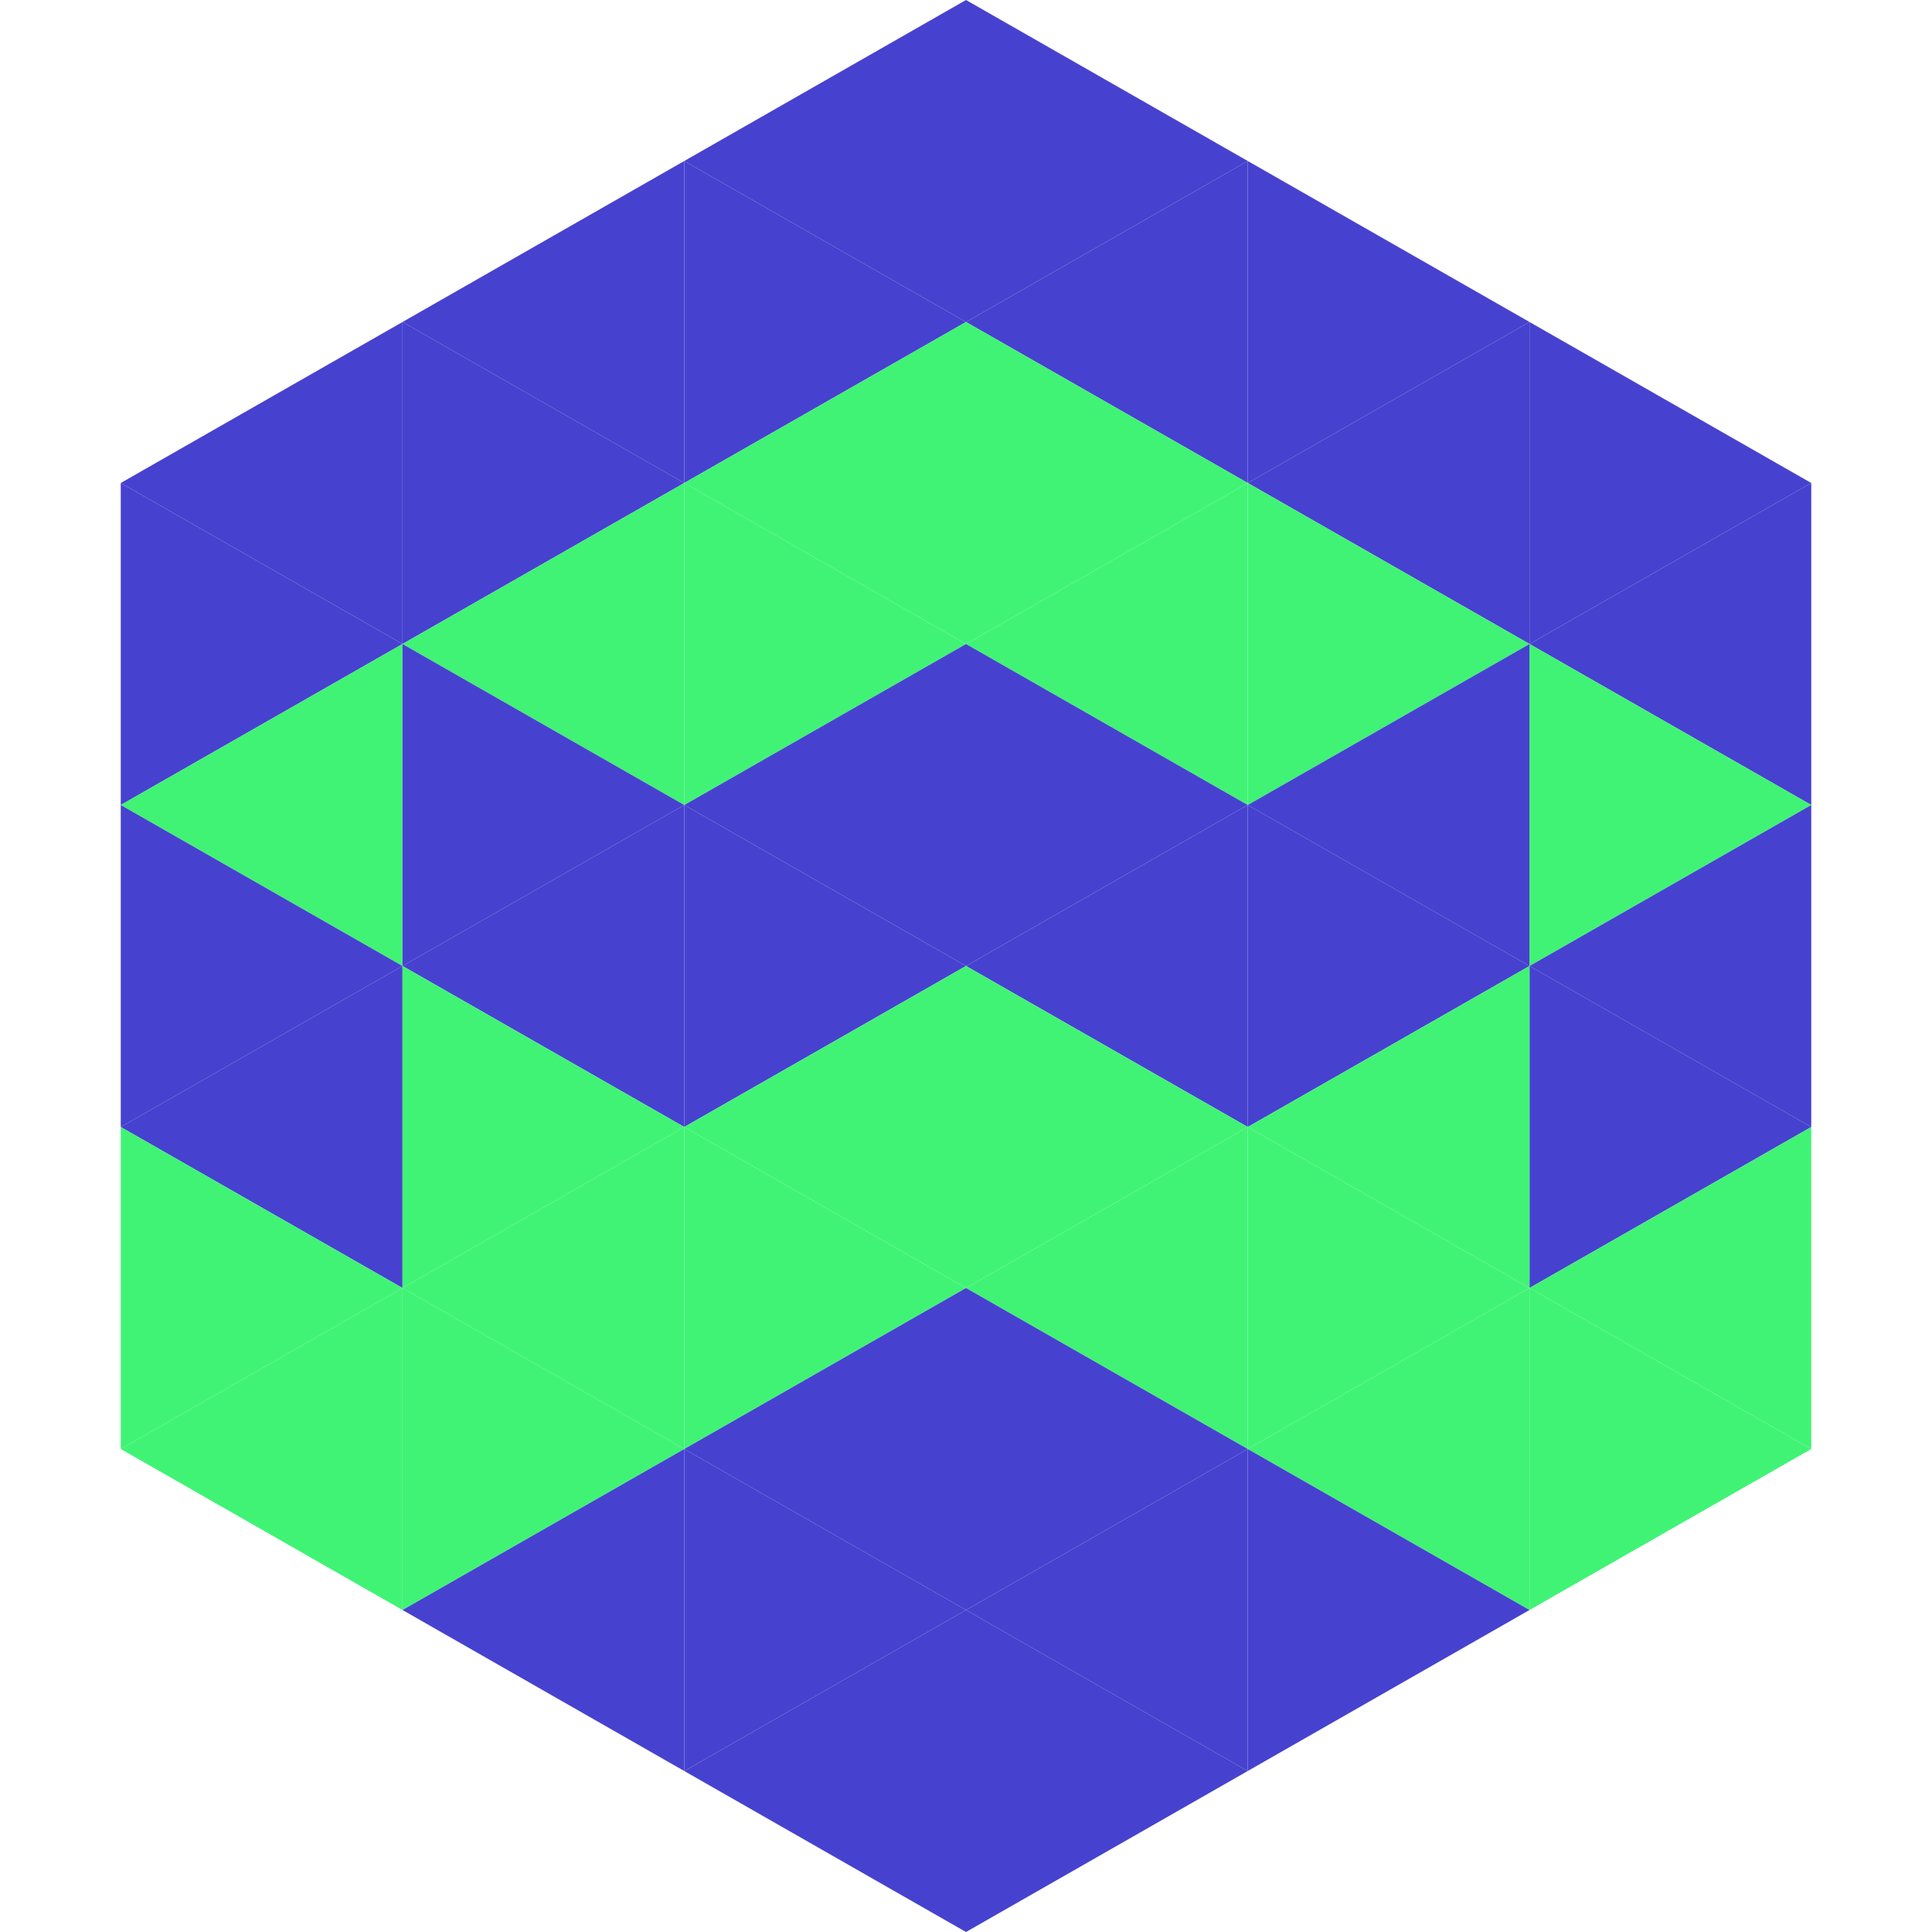
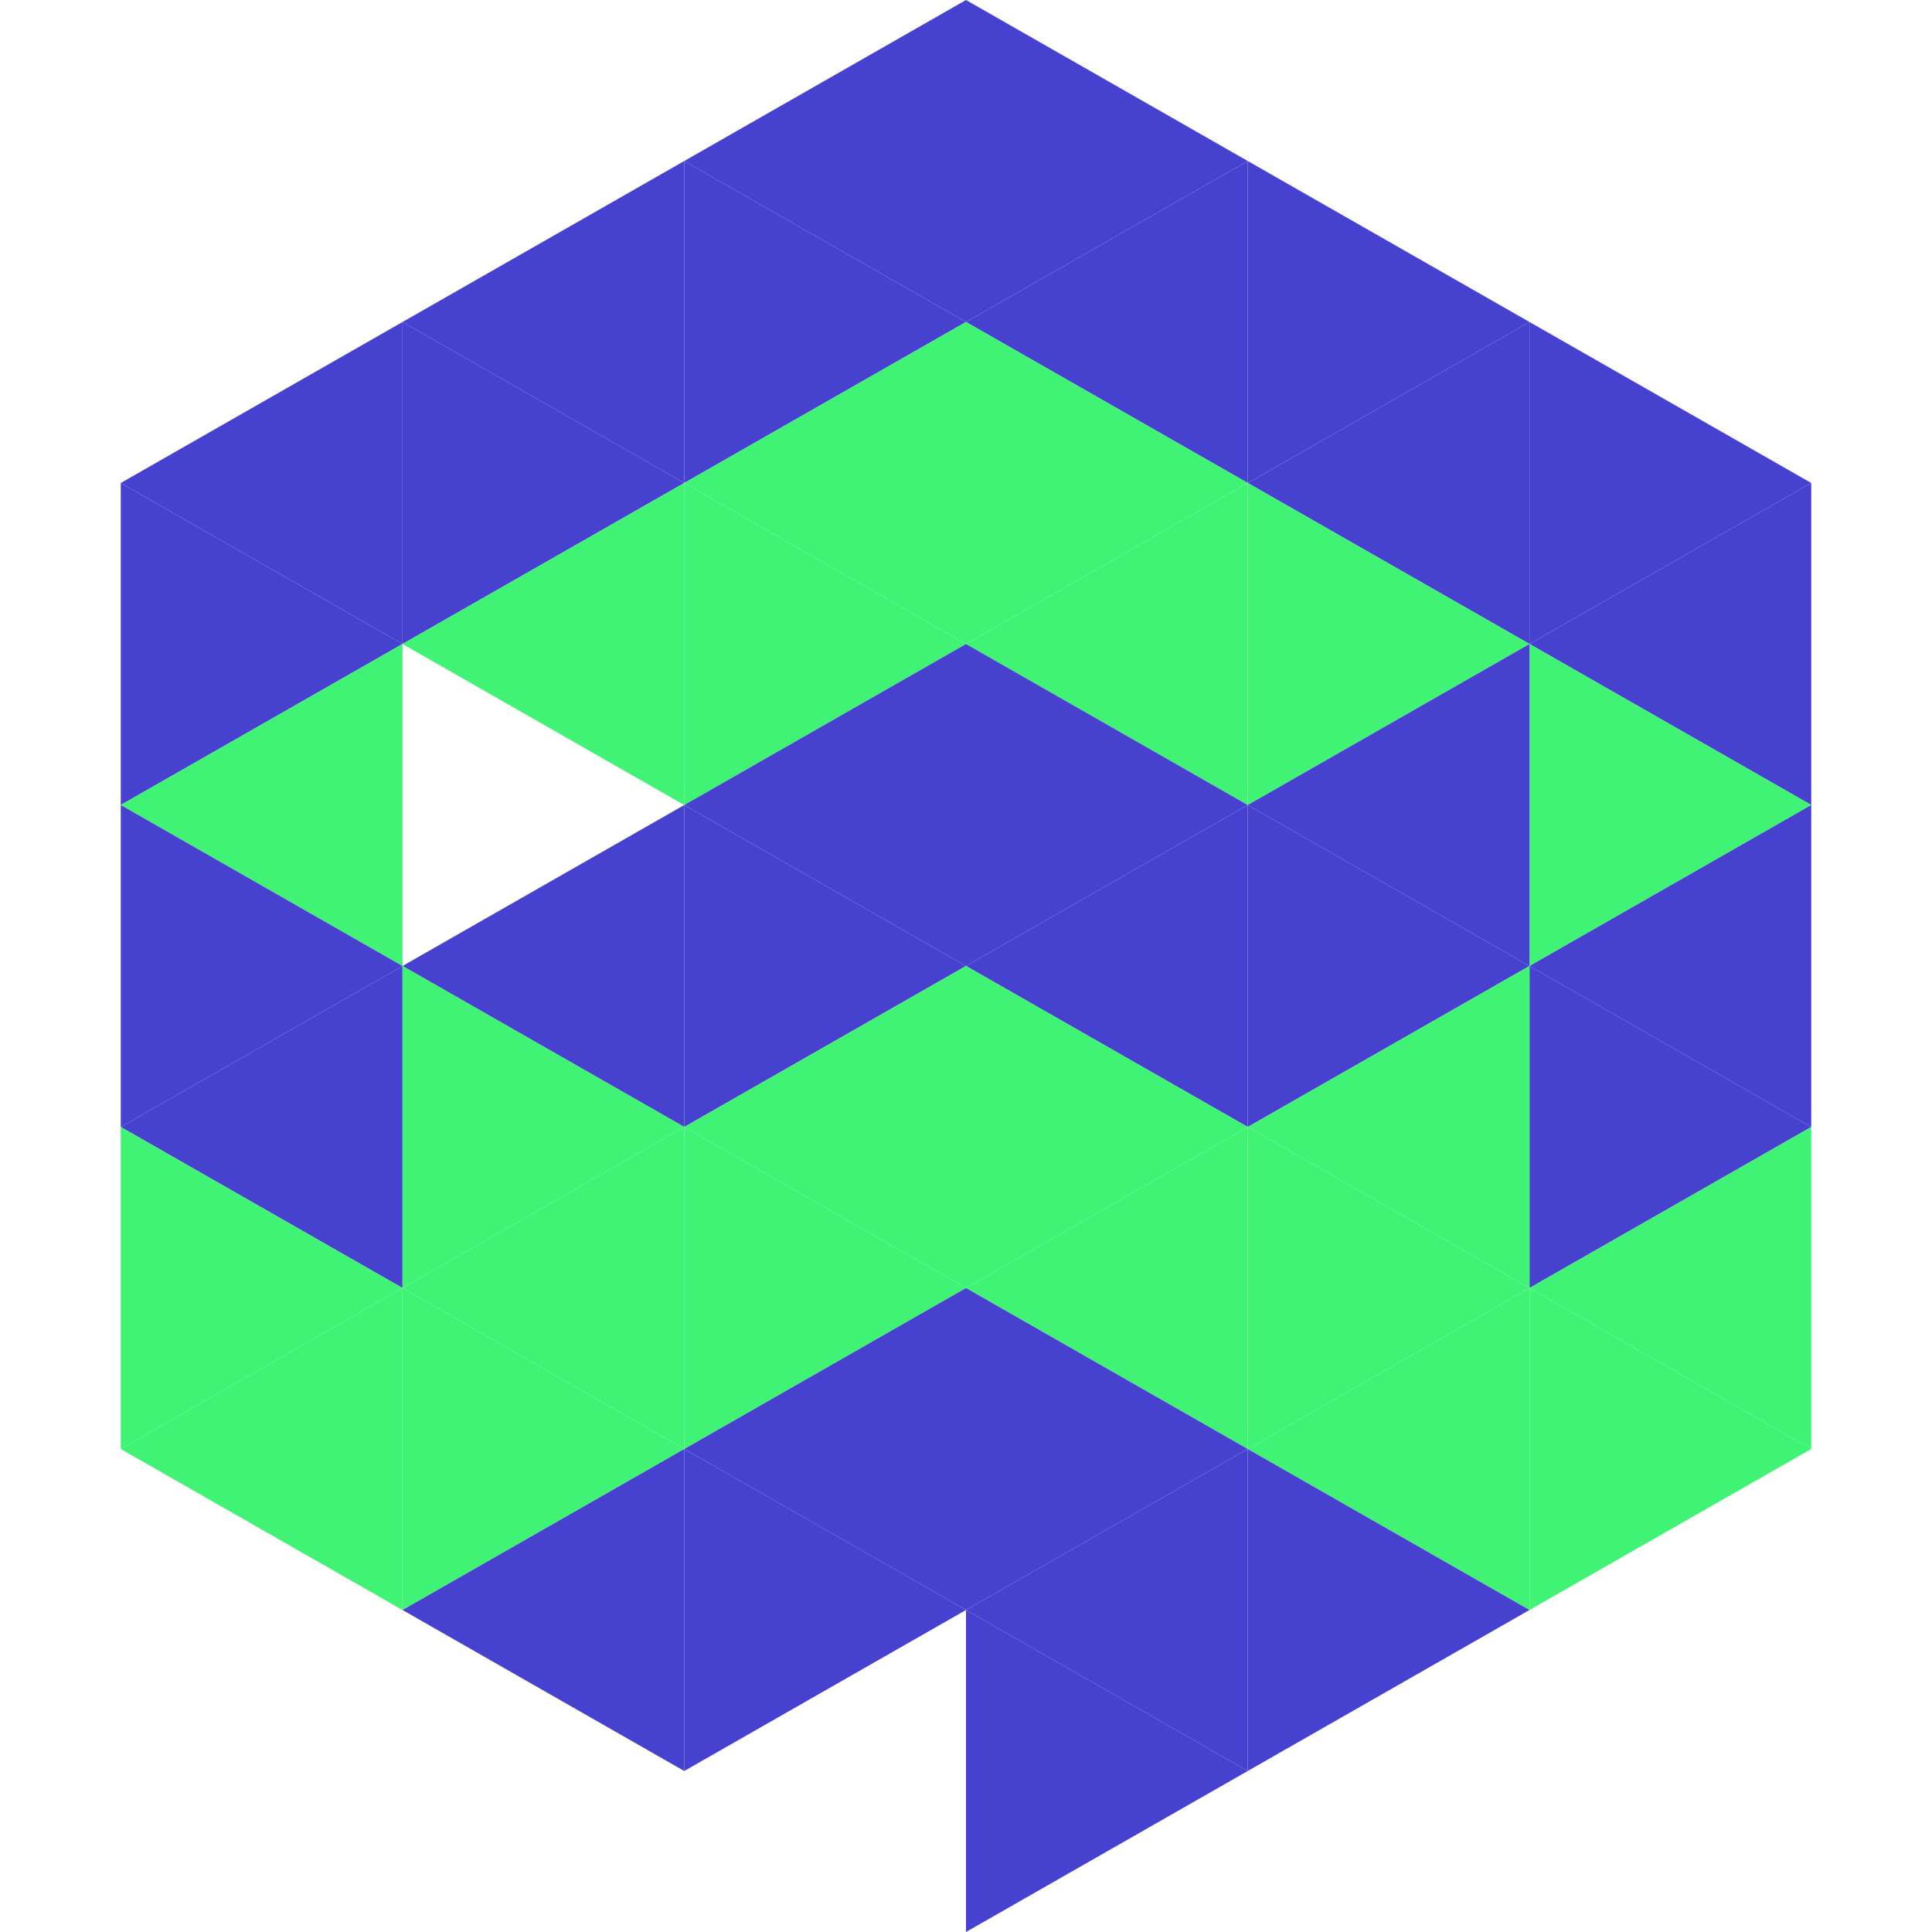
<svg xmlns="http://www.w3.org/2000/svg" width="240" height="240">
  <polygon points="50,40 15,60 50,80" style="fill:rgb(70,66,207)" />
  <polygon points="190,40 225,60 190,80" style="fill:rgb(70,66,207)" />
  <polygon points="15,60 50,80 15,100" style="fill:rgb(70,66,207)" />
  <polygon points="225,60 190,80 225,100" style="fill:rgb(70,66,207)" />
  <polygon points="50,80 15,100 50,120" style="fill:rgb(64,243,117)" />
  <polygon points="190,80 225,100 190,120" style="fill:rgb(64,243,117)" />
  <polygon points="15,100 50,120 15,140" style="fill:rgb(70,66,207)" />
  <polygon points="225,100 190,120 225,140" style="fill:rgb(70,66,207)" />
  <polygon points="50,120 15,140 50,160" style="fill:rgb(70,66,207)" />
  <polygon points="190,120 225,140 190,160" style="fill:rgb(70,66,207)" />
  <polygon points="15,140 50,160 15,180" style="fill:rgb(64,243,117)" />
  <polygon points="225,140 190,160 225,180" style="fill:rgb(64,243,117)" />
  <polygon points="50,160 15,180 50,200" style="fill:rgb(64,243,117)" />
  <polygon points="190,160 225,180 190,200" style="fill:rgb(64,243,117)" />
  <polygon points="15,180 50,200 15,220" style="fill:rgb(255,255,255); fill-opacity:0" />
  <polygon points="225,180 190,200 225,220" style="fill:rgb(255,255,255); fill-opacity:0" />
  <polygon points="50,0 85,20 50,40" style="fill:rgb(255,255,255); fill-opacity:0" />
  <polygon points="190,0 155,20 190,40" style="fill:rgb(255,255,255); fill-opacity:0" />
  <polygon points="85,20 50,40 85,60" style="fill:rgb(70,66,207)" />
  <polygon points="155,20 190,40 155,60" style="fill:rgb(70,66,207)" />
  <polygon points="50,40 85,60 50,80" style="fill:rgb(70,66,207)" />
  <polygon points="190,40 155,60 190,80" style="fill:rgb(70,66,207)" />
  <polygon points="85,60 50,80 85,100" style="fill:rgb(64,243,117)" />
  <polygon points="155,60 190,80 155,100" style="fill:rgb(64,243,117)" />
-   <polygon points="50,80 85,100 50,120" style="fill:rgb(70,66,207)" />
  <polygon points="190,80 155,100 190,120" style="fill:rgb(70,66,207)" />
  <polygon points="85,100 50,120 85,140" style="fill:rgb(70,66,207)" />
  <polygon points="155,100 190,120 155,140" style="fill:rgb(70,66,207)" />
  <polygon points="50,120 85,140 50,160" style="fill:rgb(64,243,117)" />
  <polygon points="190,120 155,140 190,160" style="fill:rgb(64,243,117)" />
  <polygon points="85,140 50,160 85,180" style="fill:rgb(64,243,117)" />
  <polygon points="155,140 190,160 155,180" style="fill:rgb(64,243,117)" />
  <polygon points="50,160 85,180 50,200" style="fill:rgb(64,243,117)" />
  <polygon points="190,160 155,180 190,200" style="fill:rgb(64,243,117)" />
  <polygon points="85,180 50,200 85,220" style="fill:rgb(70,66,207)" />
  <polygon points="155,180 190,200 155,220" style="fill:rgb(70,66,207)" />
  <polygon points="120,0 85,20 120,40" style="fill:rgb(70,66,207)" />
  <polygon points="120,0 155,20 120,40" style="fill:rgb(70,66,207)" />
  <polygon points="85,20 120,40 85,60" style="fill:rgb(70,66,207)" />
  <polygon points="155,20 120,40 155,60" style="fill:rgb(70,66,207)" />
  <polygon points="120,40 85,60 120,80" style="fill:rgb(64,243,117)" />
  <polygon points="120,40 155,60 120,80" style="fill:rgb(64,243,117)" />
  <polygon points="85,60 120,80 85,100" style="fill:rgb(64,243,117)" />
  <polygon points="155,60 120,80 155,100" style="fill:rgb(64,243,117)" />
  <polygon points="120,80 85,100 120,120" style="fill:rgb(70,66,207)" />
  <polygon points="120,80 155,100 120,120" style="fill:rgb(70,66,207)" />
  <polygon points="85,100 120,120 85,140" style="fill:rgb(70,66,207)" />
  <polygon points="155,100 120,120 155,140" style="fill:rgb(70,66,207)" />
  <polygon points="120,120 85,140 120,160" style="fill:rgb(64,243,117)" />
  <polygon points="120,120 155,140 120,160" style="fill:rgb(64,243,117)" />
  <polygon points="85,140 120,160 85,180" style="fill:rgb(64,243,117)" />
  <polygon points="155,140 120,160 155,180" style="fill:rgb(64,243,117)" />
  <polygon points="120,160 85,180 120,200" style="fill:rgb(70,66,207)" />
  <polygon points="120,160 155,180 120,200" style="fill:rgb(70,66,207)" />
  <polygon points="85,180 120,200 85,220" style="fill:rgb(70,66,207)" />
  <polygon points="155,180 120,200 155,220" style="fill:rgb(70,66,207)" />
-   <polygon points="120,200 85,220 120,240" style="fill:rgb(70,66,207)" />
  <polygon points="120,200 155,220 120,240" style="fill:rgb(70,66,207)" />
  <polygon points="85,220 120,240 85,260" style="fill:rgb(255,255,255); fill-opacity:0" />
  <polygon points="155,220 120,240 155,260" style="fill:rgb(255,255,255); fill-opacity:0" />
</svg>